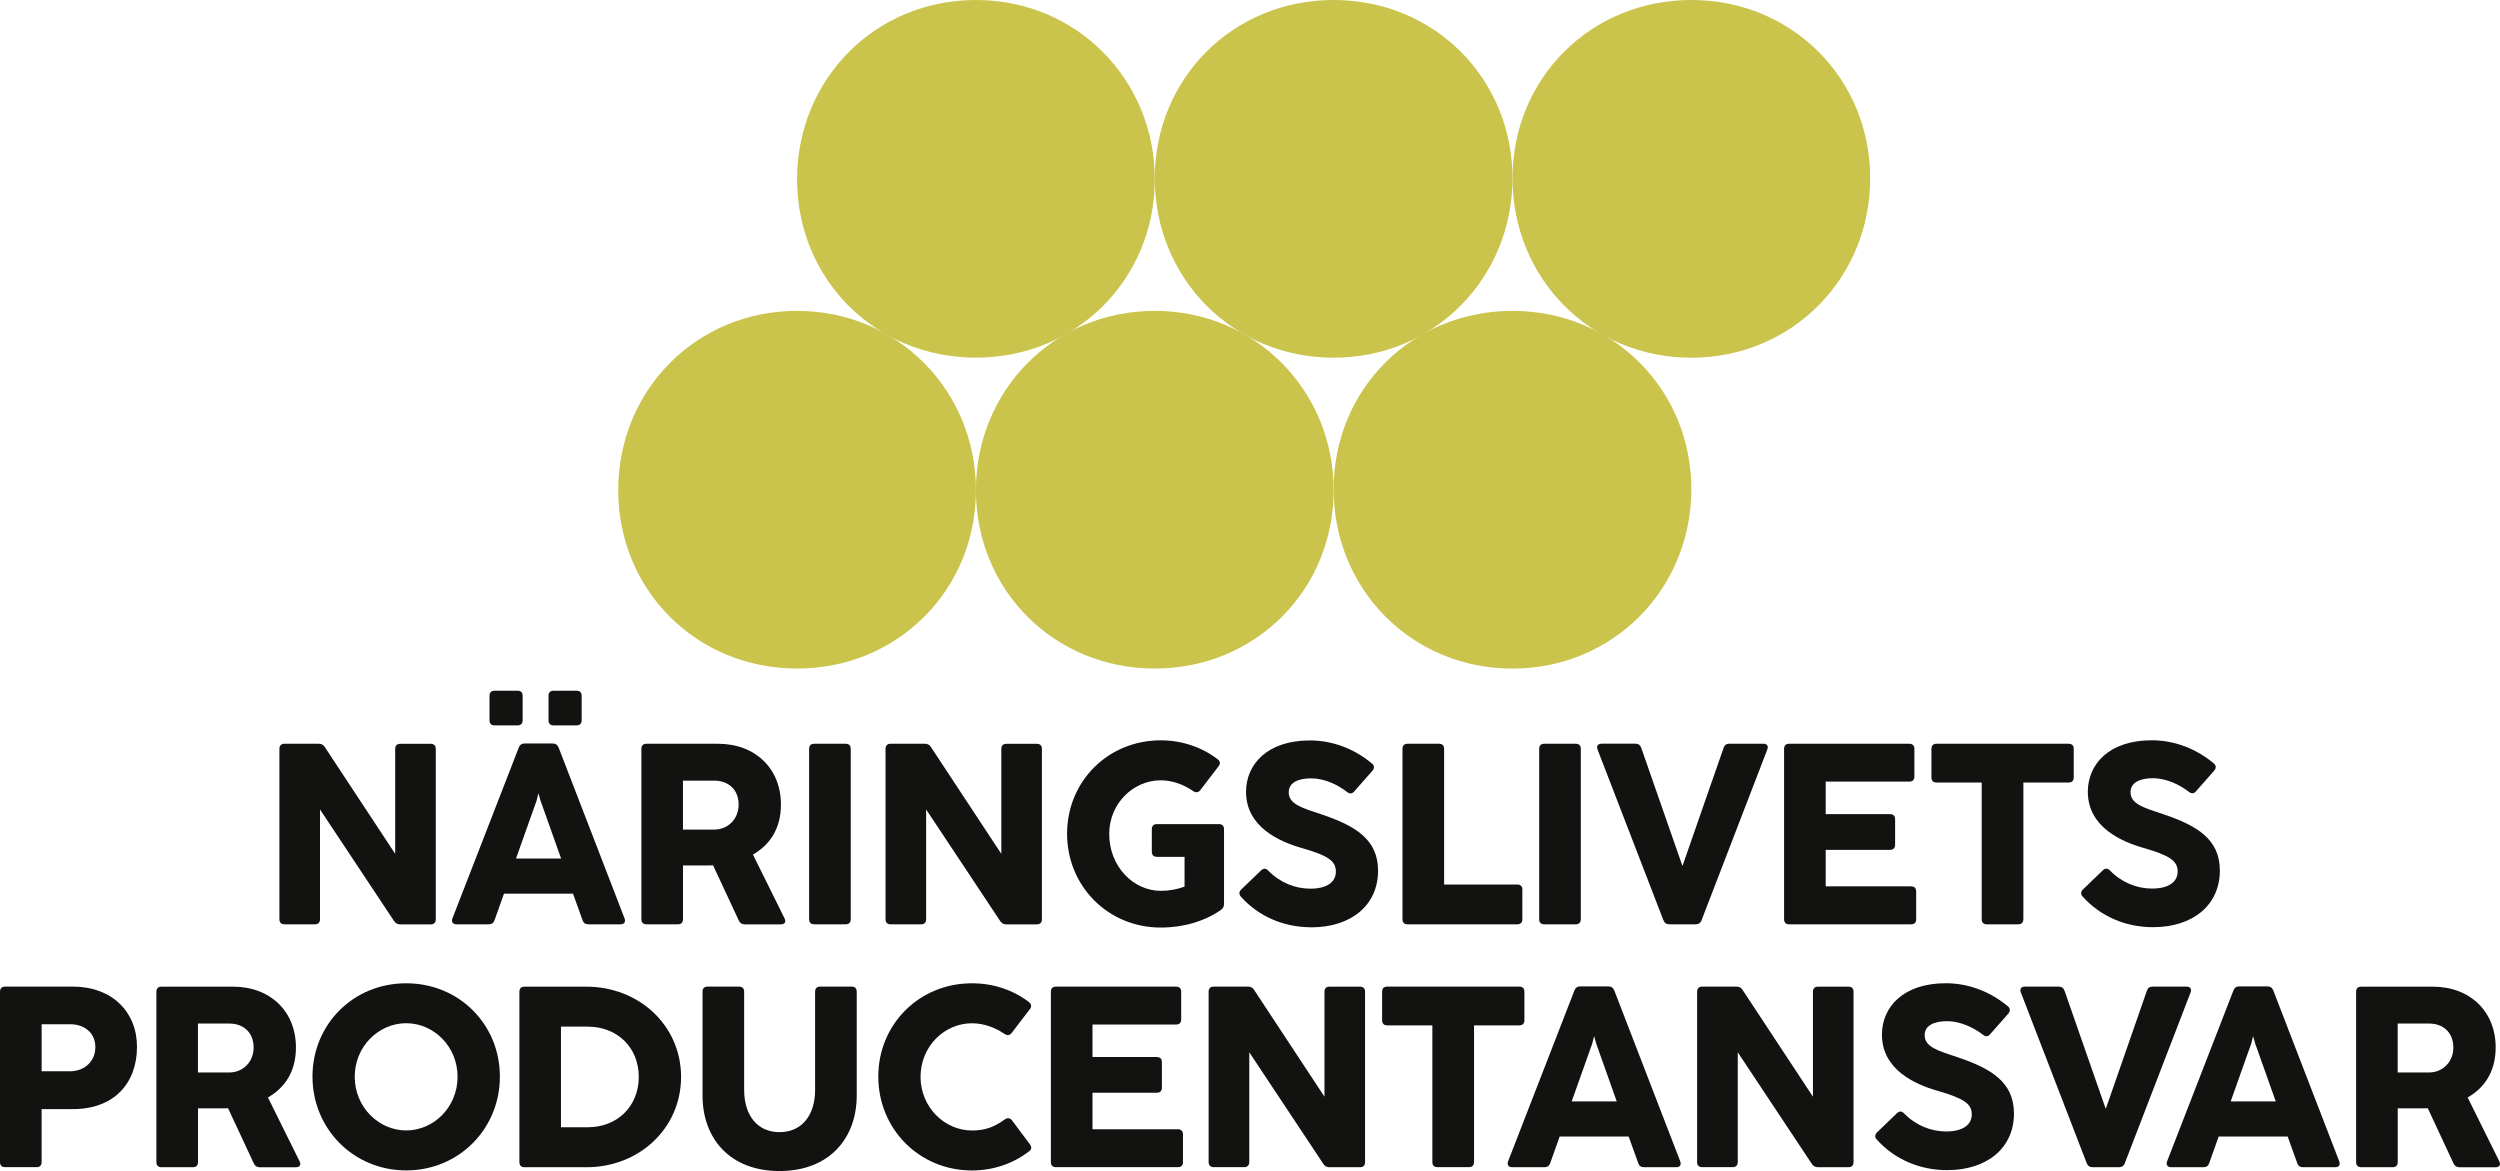
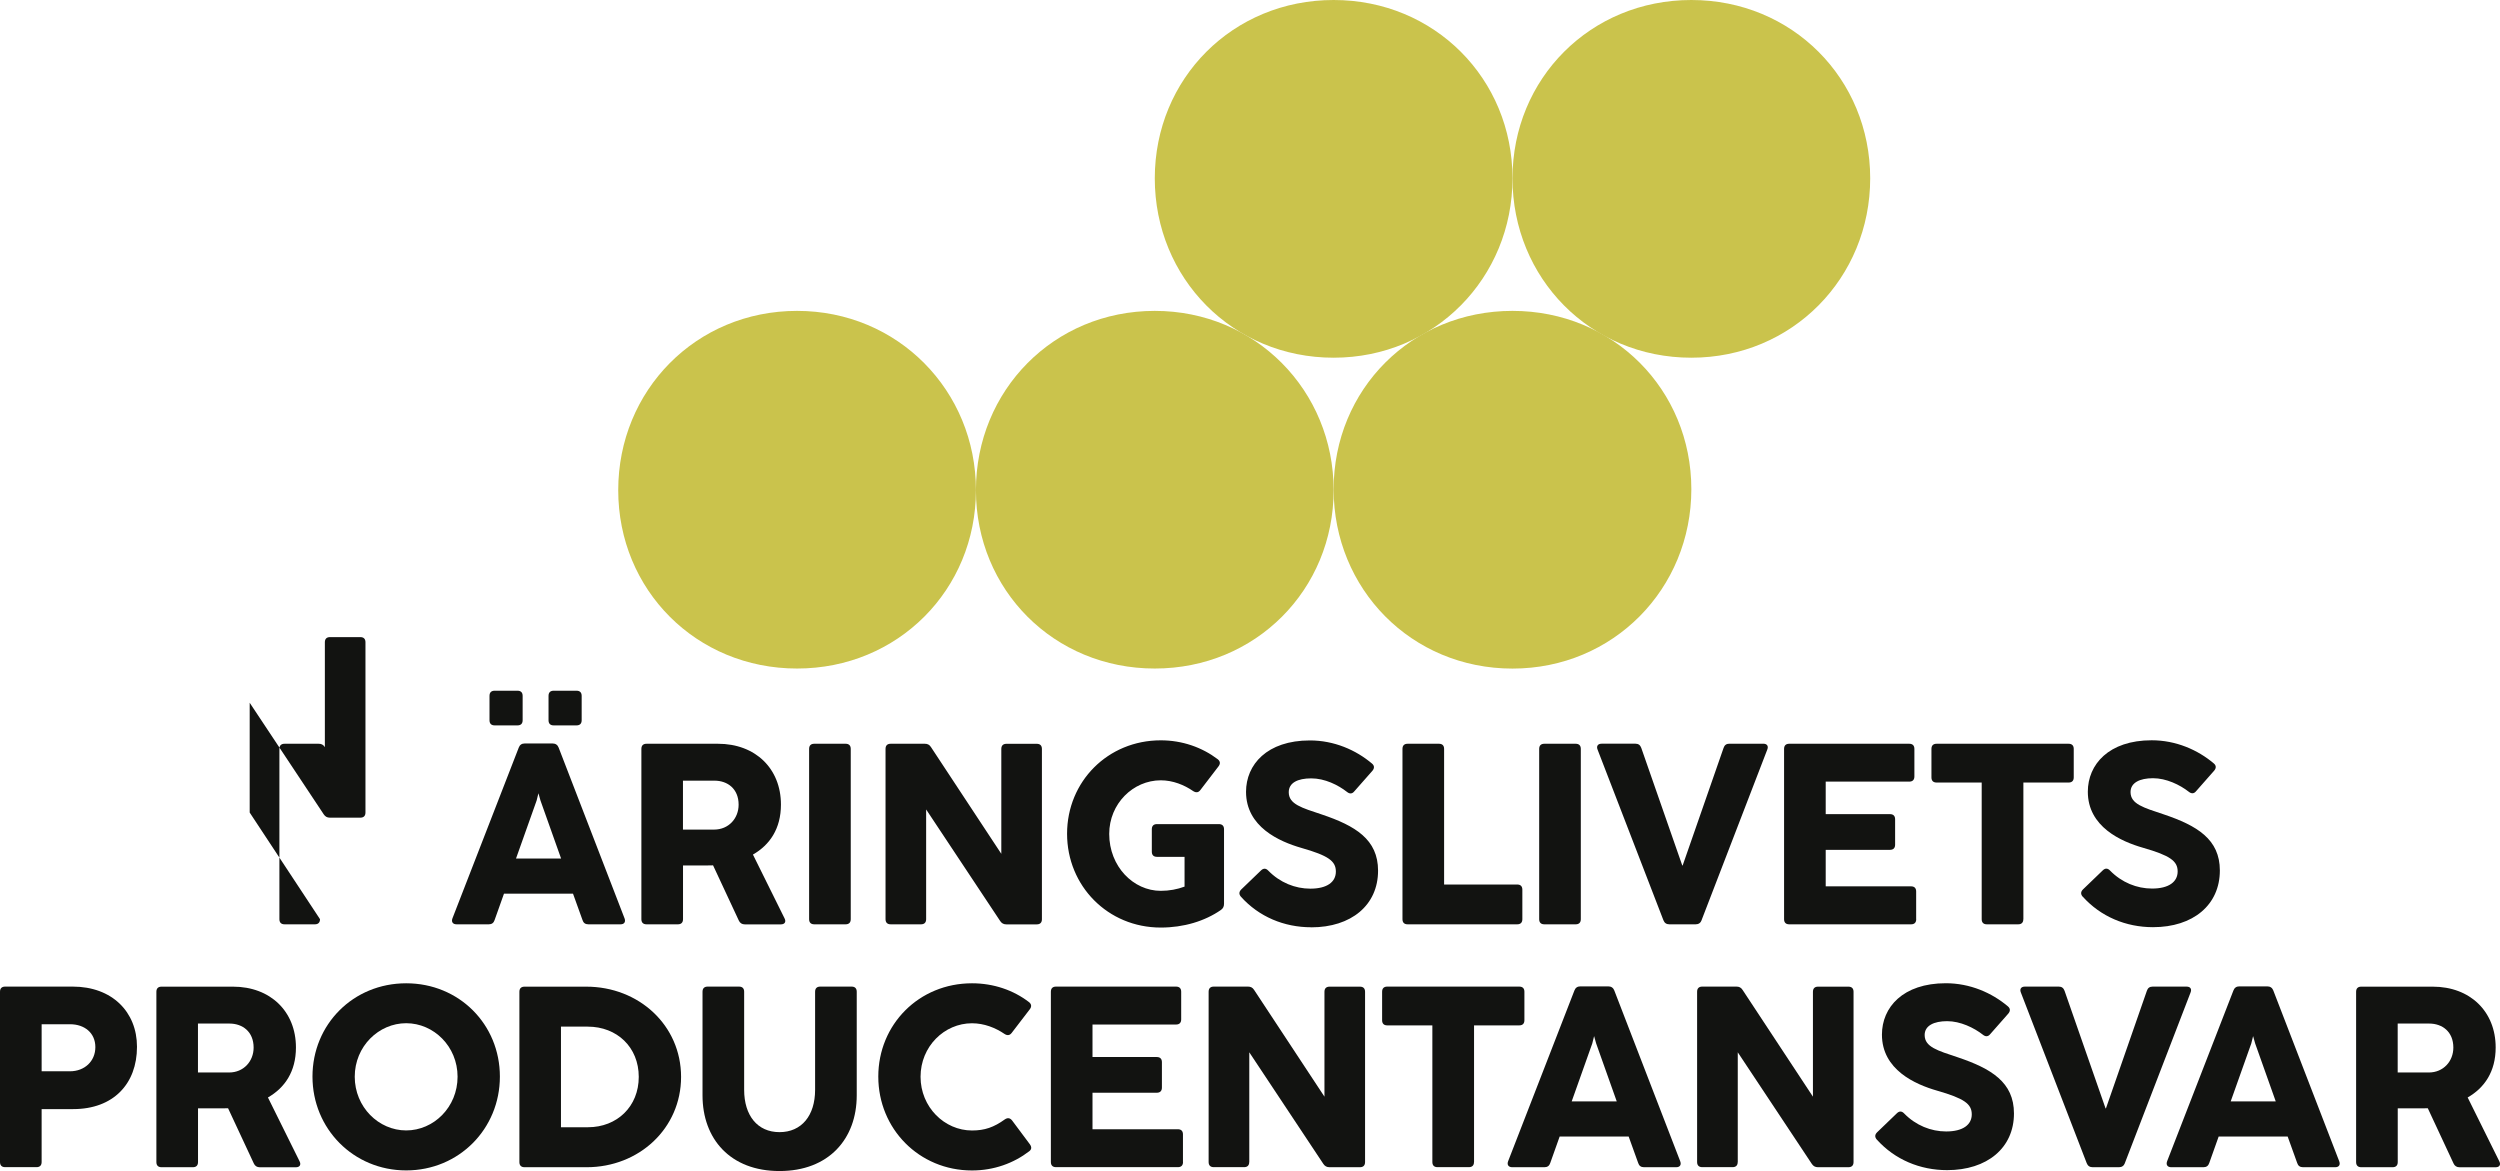
<svg xmlns="http://www.w3.org/2000/svg" id="Lager_1" viewBox="0 0 438.35 205.33">
  <defs>
    <style>.cls-1{fill:#121311;}.cls-1,.cls-2{stroke-width:0px;}.cls-2{fill:#cac34c;}</style>
  </defs>
  <path class="cls-2" d="m139.76,54.51c17.68,0,31.36,14,31.36,31.44s-13.68,31.27-31.36,31.27-31.36-13.79-31.36-31.27,13.64-31.44,31.36-31.44h0Z" />
  <path class="cls-2" d="m233.84,62.72c17.68,0,31.36-14,31.36-31.45S251.52,0,233.84,0s-31.36,13.78-31.36,31.27,13.64,31.45,31.36,31.45h0Z" />
-   <path class="cls-2" d="m171.12,0c17.68,0,31.36,14,31.36,31.44s-13.68,31.27-31.36,31.27-31.36-13.79-31.36-31.27S153.39,0,171.12,0h0Z" />
  <path class="cls-2" d="m265.2,117.23c17.68,0,31.36-14,31.36-31.45s-13.68-31.27-31.36-31.27-31.36,13.78-31.36,31.27,13.64,31.45,31.36,31.45h0Z" />
  <path class="cls-2" d="m202.48,54.51c17.68,0,31.36,14,31.36,31.44s-13.68,31.27-31.36,31.27-31.36-13.79-31.36-31.27,13.64-31.44,31.36-31.44h0Z" />
  <path class="cls-2" d="m296.56,62.72c17.68,0,31.36-14,31.36-31.45S314.24,0,296.56,0s-31.36,13.78-31.36,31.27,13.64,31.45,31.36,31.45h0Z" />
-   <path class="cls-1" d="m56.11,161.17c0,.59-.32.9-.9.9h-5.32c-.59,0-.9-.32-.9-.9v-29.86c0-.59.32-.9.9-.9h5.99c.47,0,.81.16,1.08.59l12.33,18.71v-18.39c0-.59.32-.9.9-.9h5.32c.59,0,.9.32.9.9v29.86c0,.59-.32.9-.9.9h-5.34c-.47,0-.81-.18-1.08-.59l-12.98-19.56v19.25Z" />
+   <path class="cls-1" d="m56.11,161.17c0,.59-.32.9-.9.9h-5.32c-.59,0-.9-.32-.9-.9v-29.86c0-.59.32-.9.9-.9h5.99c.47,0,.81.16,1.08.59v-18.39c0-.59.32-.9.9-.9h5.32c.59,0,.9.32.9.9v29.86c0,.59-.32.9-.9.9h-5.34c-.47,0-.81-.18-1.08-.59l-12.98-19.56v19.25Z" />
  <path class="cls-1" d="m109.51,161.03c.23.61-.05,1.04-.7,1.04h-5.66c-.52,0-.86-.25-1.01-.74l-1.67-4.64h-12.1l-1.65,4.64c-.16.5-.5.74-1.01.74h-5.66c-.65,0-.95-.43-.72-1.04l11.63-29.95c.18-.47.52-.72,1.04-.72h4.89c.52,0,.88.25,1.06.72l11.56,29.95Zm-19.02-10.5h7.89l-3.61-10.16-.36-1.28-.32,1.28-3.61,10.16Z" />
  <path class="cls-1" d="m113.36,162.07c-.59,0-.9-.32-.9-.9v-29.86c0-.59.32-.9.9-.9h12.53c6.56,0,11.04,4.35,11.04,10.66,0,4.24-1.96,7.08-4.91,8.77l5.54,11.18c.32.61.04,1.06-.65,1.06h-6.31c-.5,0-.86-.23-1.06-.68l-4.51-9.67c-.41.02-.79.02-1.19.02h-4.08v9.42c0,.59-.32.9-.9.9h-5.5Zm6.4-16.61h5.45c2.55,0,4.3-1.96,4.3-4.37,0-2.77-1.92-4.21-4.24-4.21h-5.52v8.59Z" />
  <path class="cls-1" d="m149.17,131.31c0-.59-.32-.9-.9-.9h-5.5c-.59,0-.9.32-.9.9v29.86c0,.59.32.9.9.9h5.5c.59,0,.9-.32.9-.9v-29.86Zm13.22,10.62l12.98,19.56c.27.41.61.59,1.08.59h5.34c.59,0,.9-.32.9-.9v-29.86c0-.59-.32-.9-.9-.9h-5.32c-.59,0-.9.32-.9.9v18.39l-12.33-18.71c-.27-.43-.61-.59-1.08-.59h-5.99c-.59,0-.9.32-.9.9v29.86c0,.59.32.9.9.9h5.32c.59,0,.9-.32.9-.9v-19.25Zm45.31,8.32v5.21c-1.26.47-2.68.74-4.17.74-4.82,0-9.04-4.28-9.04-9.98,0-5.3,4.19-9.4,9.04-9.4,2.12,0,4.12.81,5.68,1.89.5.32.92.27,1.26-.18l3.18-4.15c.36-.47.32-.9-.14-1.26-2.73-2.07-6.2-3.31-9.98-3.31-9.29,0-16.43,7.23-16.43,16.38s7.14,16.45,16.43,16.45c4.03,0,7.73-1.13,10.55-3.09.38-.27.54-.61.54-1.08v-13.07c0-.59-.32-.9-.9-.9h-10.86c-.59,0-.9.32-.9.9v3.94c0,.59.32.9.9.9h4.85Zm22.21,12.35c7.01,0,11.72-3.88,11.72-9.94,0-5.48-3.99-7.87-9.87-9.85-3.52-1.17-5.79-1.8-5.79-3.9,0-1.65,1.56-2.43,3.94-2.43s4.71,1.15,6.29,2.39c.45.36.9.34,1.26-.11l3.18-3.61c.38-.45.36-.9-.07-1.26-2.82-2.39-6.65-4.06-10.89-4.06-7.53,0-11.2,4.24-11.2,9.01,0,6.15,5.84,8.72,9.69,9.83,4.73,1.35,6.06,2.3,6.06,4.15s-1.56,3-4.48,3c-2.66,0-5.32-1.06-7.37-3.16-.41-.43-.83-.45-1.26-.05l-3.47,3.34c-.41.41-.45.83-.07,1.28,3.16,3.52,7.57,5.36,12.33,5.36h0Z" />
  <path class="cls-1" d="m266.93,161.17c0,.59-.32.9-.9.9h-19.22c-.59,0-.9-.32-.9-.9v-29.86c0-.59.32-.9.9-.9h5.5c.59,0,.9.32.9.9v23.78h12.82c.59,0,.9.32.9.9v5.18Z" />
  <path class="cls-1" d="m277.18,161.17c0,.59-.32.9-.9.9h-5.5c-.59,0-.9-.32-.9-.9v-29.86c0-.59.32-.9.9-.9h5.5c.59,0,.9.32.9.9v29.86Z" />
  <path class="cls-1" d="m298.36,161.35c-.18.47-.52.72-1.04.72h-4.62c-.52,0-.86-.25-1.04-.72l-11.54-29.91c-.25-.61.05-1.04.7-1.04h5.95c.52,0,.83.25,1.01.74l7.19,20.62.07-.02,7.17-20.6c.16-.5.5-.74,1.01-.74h5.95c.68,0,.95.43.7,1.04l-11.52,29.91Z" />
  <path class="cls-1" d="m335.99,161.17c0,.59-.32.9-.9.9h-21.37c-.59,0-.9-.32-.9-.9v-29.86c0-.59.32-.9.9-.9h21.05c.59,0,.9.32.9.9v4.84c0,.59-.32.9-.9.9h-14.65v5.7h11.27c.59,0,.9.32.9.9v4.46c0,.59-.32.9-.9.9h-11.27v6.4h14.96c.59,0,.9.32.9.9v4.85Z" />
  <path class="cls-1" d="m354.77,161.17c0,.59-.32.9-.9.9h-5.5c-.59,0-.9-.32-.9-.9v-23.96h-7.91c-.59,0-.9-.32-.9-.9v-5c0-.59.32-.9.9-.9h23.15c.59,0,.9.32.9.9v5c0,.59-.32.9-.9.9h-7.93v23.96Z" />
  <path class="cls-1" d="m365.17,157.22c-.38-.45-.34-.88.07-1.28l3.47-3.34c.43-.41.86-.38,1.26.04,2.05,2.1,4.71,3.16,7.37,3.16,2.93,0,4.49-1.17,4.49-3s-1.33-2.79-6.06-4.15c-3.85-1.1-9.69-3.67-9.69-9.83,0-4.78,3.67-9.02,11.2-9.02,4.24,0,8.07,1.67,10.89,4.06.43.36.45.81.07,1.26l-3.18,3.61c-.36.45-.81.47-1.26.11-1.58-1.24-3.97-2.39-6.29-2.39s-3.94.79-3.94,2.43c0,2.1,2.28,2.73,5.79,3.9,5.88,1.98,9.87,4.37,9.87,9.85,0,6.06-4.71,9.94-11.72,9.94-4.76,0-9.17-1.85-12.33-5.36Z" />
  <path class="cls-1" d="m7.3,203.75c0,.59-.32.9-.9.9H.9c-.59,0-.9-.32-.9-.9v-29.86c0-.59.32-.9.9-.9h11.85c6.9,0,11.27,4.44,11.27,10.55,0,6.51-4.15,10.93-11.18,10.93h-5.54v9.29Zm0-15.91h4.96c2.57,0,4.46-1.76,4.46-4.24s-1.89-4.01-4.44-4.01h-4.98v8.25Z" />
  <path class="cls-1" d="m28.32,204.66c-.59,0-.9-.32-.9-.9v-29.86c0-.59.32-.9.9-.9h12.53c6.56,0,11.04,4.35,11.04,10.66,0,4.24-1.96,7.08-4.91,8.77l5.54,11.18c.32.61.04,1.06-.65,1.06h-6.31c-.5,0-.86-.23-1.06-.68l-4.51-9.67c-.41.02-.79.02-1.19.02h-4.08v9.42c0,.59-.32.9-.9.9h-5.5Zm6.4-16.61h5.45c2.55,0,4.3-1.96,4.3-4.37,0-2.77-1.92-4.21-4.24-4.21h-5.52v8.59Z" />
  <path class="cls-1" d="m54.79,188.77c0-9.15,7.14-16.36,16.43-16.36s16.43,7.21,16.43,16.36-7.17,16.45-16.43,16.45-16.43-7.32-16.43-16.45Zm25.44.02c0-5.32-4.19-9.38-9.01-9.38s-9.02,4.06-9.02,9.38,4.19,9.42,9.02,9.42,9.01-4.08,9.01-9.42Z" />
  <path class="cls-1" d="m91.97,204.66c-.59,0-.9-.32-.9-.9v-29.86c0-.59.32-.9.9-.9h10.82c9.26,0,16.63,6.81,16.63,15.82s-7.35,15.84-16.56,15.84h-10.89Zm6.4-7.01h4.73c5.09,0,8.9-3.63,8.9-8.83s-3.81-8.81-8.95-8.81h-4.69v17.65Z" />
  <path class="cls-1" d="m123.18,192.06v-18.17c0-.59.32-.9.9-.9h5.5c.59,0,.9.32.9.9v17.2c0,4.49,2.32,7.42,6.2,7.42s6.24-2.91,6.24-7.42v-17.2c0-.59.32-.9.9-.9h5.5c.59,0,.9.32.9.9v18.17c0,7.64-4.91,13.27-13.54,13.27s-13.5-5.63-13.5-13.27Z" />
  <path class="cls-1" d="m154,188.77c0-9.15,7.14-16.36,16.43-16.36,3.81,0,7.28,1.22,9.98,3.29.47.36.5.81.16,1.26l-3.18,4.15c-.34.45-.77.5-1.26.18-1.58-1.08-3.58-1.87-5.7-1.87-4.85,0-9.02,4.06-9.02,9.38s4.19,9.42,9.02,9.42c2.23,0,3.83-.56,5.75-1.94.5-.34.92-.27,1.28.18l3.11,4.17c.34.47.34.88-.09,1.22-2.73,2.1-6.2,3.38-10.05,3.38-9.29,0-16.43-7.32-16.43-16.45Z" />
  <path class="cls-1" d="m207.43,203.75c0,.59-.32.9-.9.9h-21.37c-.59,0-.9-.32-.9-.9v-29.86c0-.59.32-.9.9-.9h21.05c.59,0,.9.32.9.9v4.85c0,.59-.32.9-.9.9h-14.65v5.7h11.27c.59,0,.9.32.9.9v4.46c0,.59-.32.9-.9.9h-11.27v6.4h14.96c.59,0,.9.32.9.9v4.85Z" />
  <path class="cls-1" d="m219.04,203.75c0,.59-.32.9-.9.9h-5.32c-.59,0-.9-.32-.9-.9v-29.86c0-.59.32-.9.9-.9h6c.47,0,.81.16,1.08.59l12.33,18.71v-18.39c0-.59.32-.9.9-.9h5.32c.59,0,.9.32.9.9v29.86c0,.59-.32.9-.9.9h-5.34c-.47,0-.81-.18-1.08-.59l-12.98-19.56v19.25Z" />
  <path class="cls-1" d="m258.45,203.75c0,.59-.32.9-.9.9h-5.5c-.59,0-.9-.32-.9-.9v-23.96h-7.91c-.59,0-.9-.32-.9-.9v-5c0-.59.32-.9.9-.9h23.15c.59,0,.9.32.9.9v5c0,.59-.32.9-.9.9h-7.93v23.96Z" />
  <path class="cls-1" d="m294.61,203.62c.23.61-.04,1.04-.7,1.04h-5.66c-.52,0-.86-.25-1.01-.74l-1.67-4.64h-12.1l-1.65,4.64c-.16.5-.5.74-1.01.74h-5.66c-.65,0-.95-.43-.72-1.04l11.63-29.95c.18-.47.52-.72,1.04-.72h4.89c.52,0,.88.25,1.06.72l11.56,29.95Zm-19.02-10.5h7.89l-3.61-10.16-.36-1.29-.32,1.29-3.61,10.16Z" />
  <path class="cls-1" d="m304.69,203.75c0,.59-.32.9-.9.9h-5.32c-.59,0-.9-.32-.9-.9v-29.86c0-.59.32-.9.9-.9h6c.47,0,.81.16,1.08.59l12.33,18.71v-18.39c0-.59.32-.9.9-.9h5.32c.59,0,.9.32.9.9v29.86c0,.59-.32.9-.9.9h-5.34c-.47,0-.81-.18-1.08-.59l-12.98-19.56v19.25Z" />
  <path class="cls-1" d="m329.07,199.81c-.38-.45-.34-.88.07-1.28l3.47-3.34c.43-.41.86-.38,1.26.04,2.05,2.1,4.71,3.16,7.37,3.16,2.93,0,4.49-1.17,4.49-3s-1.33-2.79-6.06-4.15c-3.85-1.1-9.69-3.67-9.69-9.83,0-4.78,3.67-9.01,11.2-9.01,4.24,0,8.07,1.67,10.89,4.06.43.36.45.81.07,1.26l-3.18,3.61c-.36.45-.81.47-1.26.11-1.58-1.24-3.97-2.39-6.29-2.39s-3.94.79-3.94,2.43c0,2.1,2.28,2.73,5.79,3.9,5.88,1.98,9.87,4.37,9.87,9.85,0,6.06-4.71,9.94-11.72,9.94-4.76,0-9.17-1.85-12.33-5.36Z" />
  <path class="cls-1" d="m372.58,203.94c-.18.47-.52.72-1.04.72h-4.62c-.52,0-.86-.25-1.04-.72l-11.54-29.91c-.25-.61.04-1.04.7-1.04h5.95c.52,0,.83.25,1.01.74l7.19,20.62.07-.02,7.17-20.6c.16-.5.5-.74,1.01-.74h5.95c.68,0,.95.43.7,1.04l-11.52,29.91Z" />
  <path class="cls-1" d="m410.16,203.62c.23.61-.04,1.04-.7,1.04h-5.66c-.52,0-.86-.25-1.01-.74l-1.67-4.64h-12.1l-1.65,4.64c-.16.5-.5.74-1.01.74h-5.66c-.65,0-.95-.43-.72-1.04l11.63-29.95c.18-.47.52-.72,1.04-.72h4.89c.52,0,.88.25,1.06.72l11.56,29.95Zm-19.02-10.5h7.89l-3.61-10.16-.36-1.29-.32,1.29-3.61,10.16Z" />
  <path class="cls-1" d="m414.02,204.66c-.59,0-.9-.32-.9-.9v-29.86c0-.59.32-.9.9-.9h12.53c6.56,0,11.04,4.35,11.04,10.66,0,4.24-1.96,7.08-4.91,8.77l5.54,11.18c.32.61.04,1.06-.65,1.06h-6.31c-.5,0-.86-.23-1.06-.68l-4.51-9.67c-.41.02-.79.02-1.19.02h-4.08v9.42c0,.59-.32.9-.9.9h-5.5Zm6.4-16.61h5.45c2.55,0,4.3-1.96,4.3-4.37,0-2.77-1.92-4.21-4.24-4.21h-5.52v8.59Z" />
  <path class="cls-1" d="m91.64,122.01c0-.59-.32-.9-.9-.9h-4.01c-.59,0-.9.32-.9.9v4.28c0,.59.32.9.9.9h4.01c.59,0,.9-.32.9-.9v-4.28h0Zm10.35,0c0-.59-.32-.9-.9-.9h-4.01c-.59,0-.9.32-.9.9v4.28c0,.59.32.9.9.9h4.01c.59,0,.9-.32.9-.9v-4.28h0Z" />
</svg>